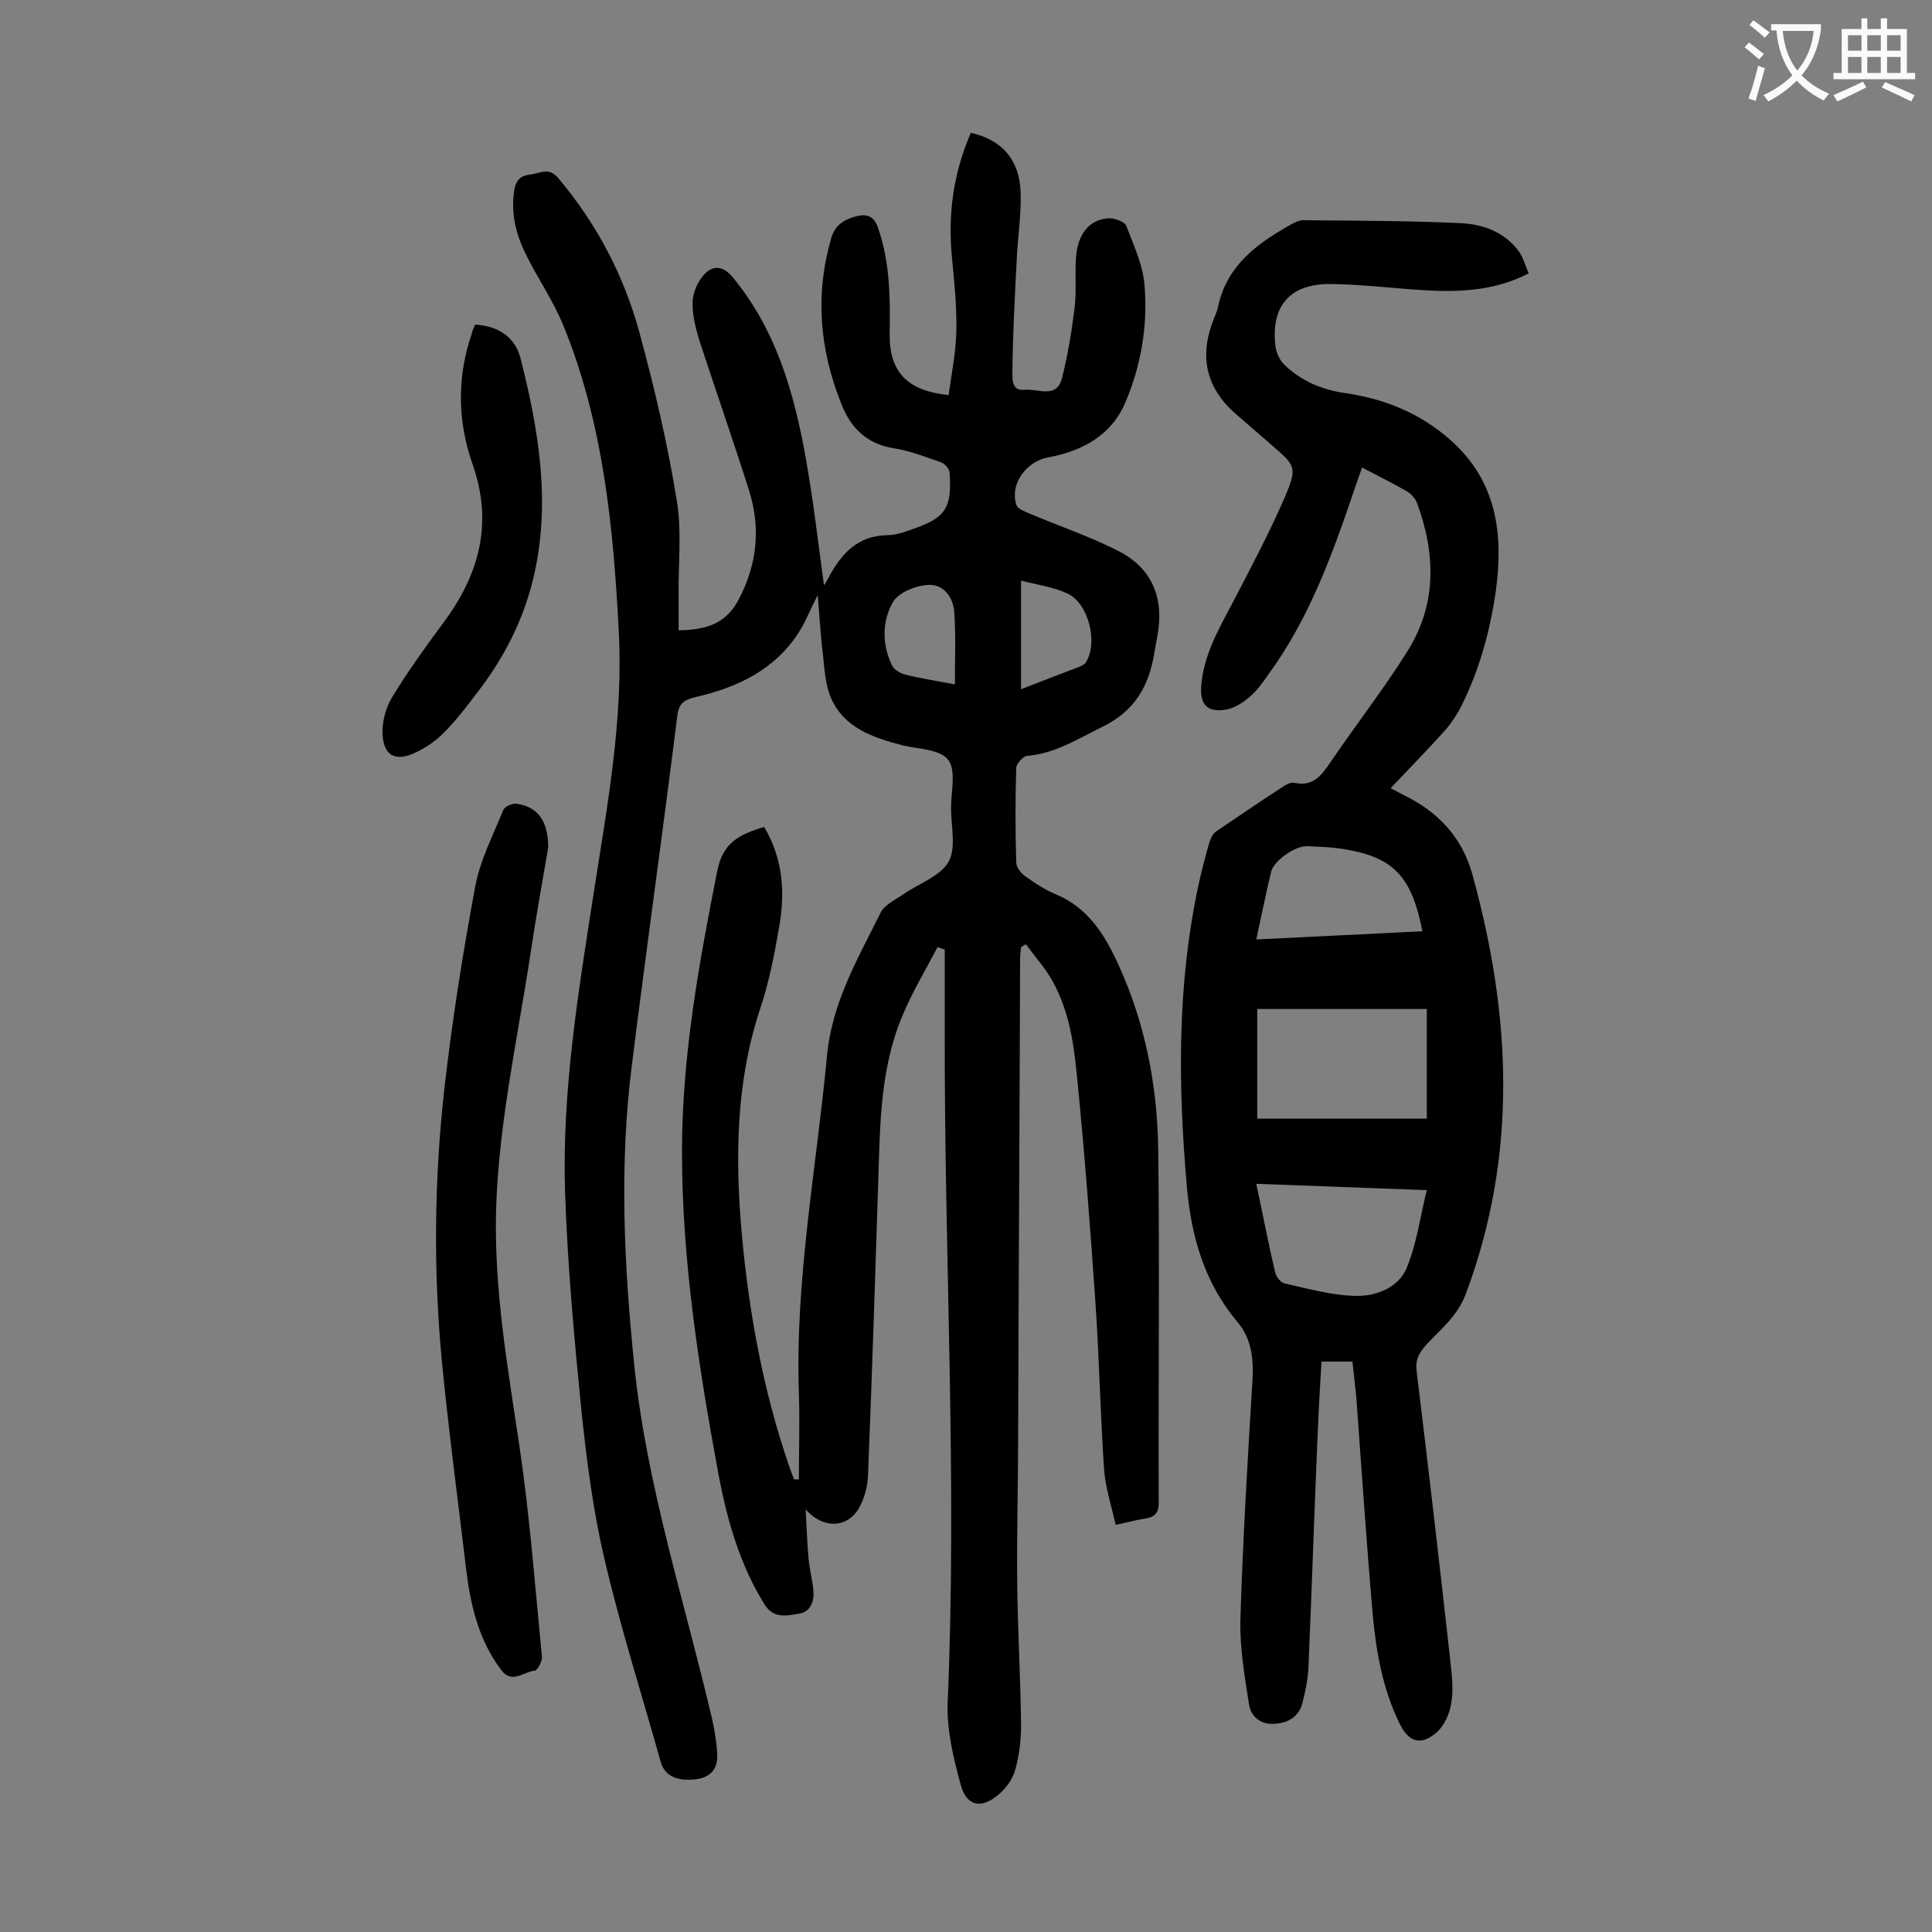
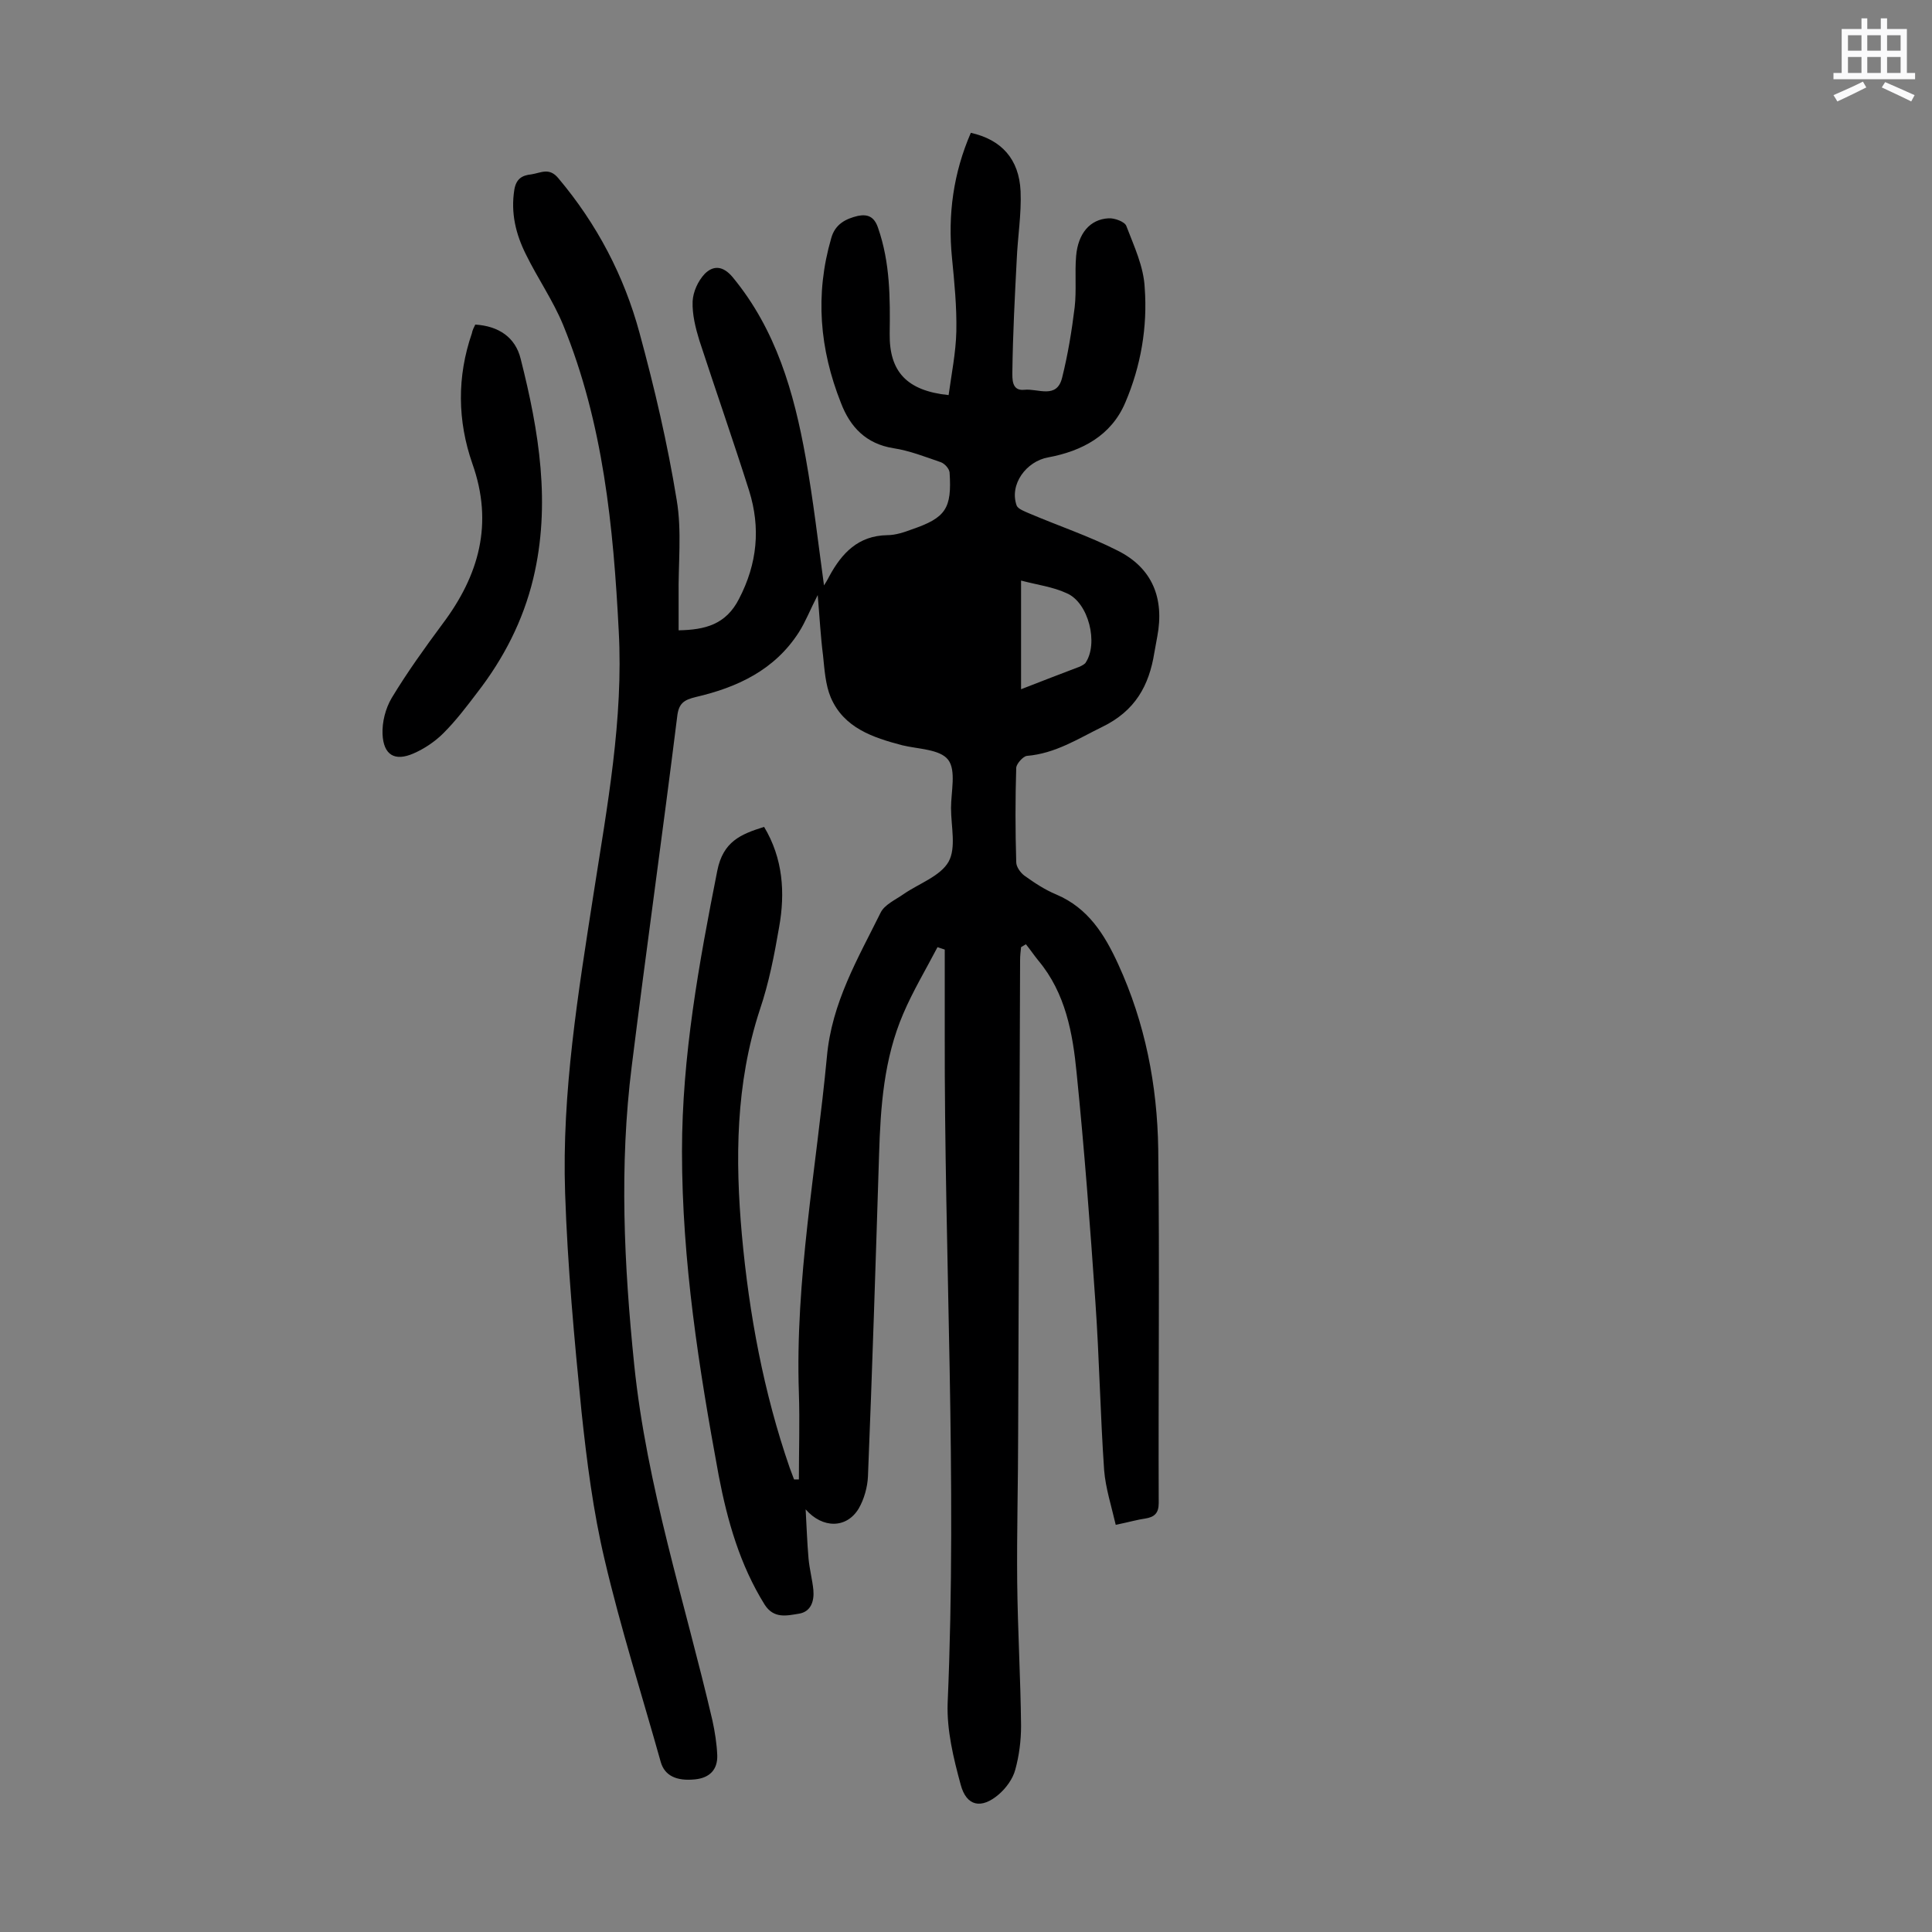
<svg xmlns="http://www.w3.org/2000/svg" enable-background="new 0 0 400 400" viewBox="0 0 400 400">
  <rect x="0" y="0" width="400" height="400" fill="#808080" stroke="none" />
  <g fill="#000001">
-     <path d="m231 315.7c-.9-3.9-2.1-7.6-2.4-11.3-.8-11.6-1-23.2-1.8-34.7-1.1-15.9-2.3-31.8-3.9-47.6-.8-8.2-2.3-16.5-7.9-23.2-.9-1.1-1.7-2.3-2.6-3.4-.3.2-.7.4-1 .6-.1.9-.2 1.8-.2 2.7-.1 32.5-.3 65-.4 97.5 0 10.4-.3 20.8-.2 31.2.1 9.9.7 19.9.8 29.8 0 3.1-.4 6.2-1.2 9.1-.5 1.9-1.9 3.8-3.4 5.1-3.6 3.1-6.7 2.5-7.9-2-1.5-5.5-2.9-11.3-2.7-16.9 2-46.2-.7-92.4-.6-138.6 0-5.8 0-11.6 0-17.4-.5-.2-1-.3-1.5-.5-2.4 4.6-5.1 9.1-7.1 13.8-4 9.3-4.7 19.2-5 29.2-.7 22.2-1.4 44.4-2.3 66.6-.1 2.2-.8 4.7-1.9 6.6-2.5 4.2-7.5 4.2-11 .2.2 3.4.3 6.8.6 10.2.2 2.2.8 4.4 1 6.5.2 2.3-.5 4.5-3 4.9s-5.2 1.1-7.1-1.9c-5.1-8.2-7.7-17.3-9.5-26.7-4.1-22.2-7.6-44.4-7.6-67.1 0-19.7 3.5-38.9 7.3-58.1 1.2-6.1 4.9-7.6 9.7-9.1 3.9 6.5 4.4 13.6 3.1 20.8-1 5.8-2.1 11.5-4 17.1-5 15.3-5.1 30.9-3.7 46.6 1.5 16.4 4.5 32.6 9.9 48.2.3.8.6 1.6.9 2.4h1c0-6 .2-11.9 0-17.9-.8-23.4 3.6-46.4 5.8-69.6 1-11.2 6.4-20.3 11.1-29.8.8-1.7 3.1-2.7 4.8-3.9 3.2-2.2 7.6-3.7 9.3-6.7 1.6-2.9.5-7.3.5-11.1 0-3.4 1.1-7.8-.6-10s-6.2-2.2-9.5-3c-6.1-1.6-12.1-3.6-14.8-9.9-1.1-2.6-1.3-5.8-1.6-8.7-.5-3.9-.7-7.8-1.1-12.5-1.6 3.1-2.5 5.5-3.9 7.7-5 7.8-12.7 11.4-21.3 13.4-2.5.6-3.6 1.3-3.9 4.1-3 24.1-6.4 48.2-9.4 72.3-2.6 20.6-1.6 41.2.5 61.8 2.6 25.3 10.5 49.2 16.2 73.7.5 2.3.9 4.8 1 7.2.1 3-1.6 4.7-4.6 5-3.9.4-6.3-.8-7.1-3.6-3.9-13.9-8.3-27.7-11.6-41.8-2.4-10.1-3.7-20.4-4.8-30.7-1.5-15.1-2.9-30.2-3.4-45.3-.7-20.8 2.7-41.4 5.9-62 2.8-18 6.2-36.1 5.2-54.4-1.1-21.5-3.2-43-11.5-63.3-2.1-5.1-5.3-9.7-7.7-14.6-2.1-4.2-3.2-8.6-2.4-13.5.4-2.2 1.6-2.9 3.5-3.1 2-.3 3.7-1.5 5.6.8 8 9.5 13.6 20.2 16.8 32 3.1 11.4 5.8 22.9 7.7 34.6 1.1 6.5.3 13.2.4 19.9v7.1c5.5-.1 9.8-1.2 12.5-6.5 3.8-7.3 4.5-14.7 2.1-22.4-3.3-10.4-6.9-20.7-10.3-31.1-.8-2.6-1.5-5.4-1.4-8.1.1-2 1.1-4.2 2.5-5.7 1.8-1.8 3.8-1.7 5.8.7 9 10.9 12.7 23.9 15.1 37.3 1.6 8.9 2.6 17.8 3.8 26.5.2-.3.7-1.1 1.1-1.9 2.6-4.8 6-8.4 12-8.5 1.7 0 3.5-.6 5.1-1.2 7-2.4 8.3-4.3 7.8-11.8-.1-.8-1-1.8-1.8-2.1-3.2-1.1-6.5-2.4-9.8-2.9-5.7-.9-9-4.4-10.9-9.4-4.4-11.1-5.4-22.4-2-34.1.8-2.9 3-4 5.5-4.6 2-.4 3.4.1 4.2 2.5 2.5 7.2 2.5 14.5 2.4 21.9-.1 7.8 3.5 11.8 12.2 12.7.6-4.4 1.5-8.8 1.6-13.2.1-5.1-.4-10.1-.9-15.2-.9-9 .3-17.6 3.9-25.9 6.3 1.4 10 5.4 10.3 12.1.2 4.7-.6 9.4-.8 14.2-.4 7.7-.8 15.4-.9 23.1 0 1.5-.2 4.1 2.5 3.8 2.8-.3 6.7 2 7.8-2.5 1.2-4.8 2-9.7 2.6-14.6.4-3.5 0-7.1.3-10.6.4-4.7 2.9-7.6 6.7-7.8 1.2-.1 3.4.7 3.7 1.6 1.6 4.2 3.6 8.4 3.8 12.8.6 8.1-.8 16.2-4 23.7-2.9 6.9-9 10.1-16 11.4-4.5.8-8.1 5.6-6.5 10 .3.7 1.7 1.2 2.6 1.6 6.1 2.6 12.4 4.7 18.3 7.7 7.2 3.6 9.7 9.9 8.2 17.8-.2 1.1-.4 2.2-.6 3.3-1.1 6.9-4 12.1-10.8 15.4-5.1 2.5-9.7 5.5-15.6 6-.8.1-2.1 1.6-2.2 2.4-.2 6.5-.2 13 0 19.6 0 1 .9 2.2 1.7 2.8 2.1 1.5 4.2 2.9 6.6 3.9 6.6 2.8 10 8.3 12.8 14.4 5.6 12.2 8.1 25.1 8.3 38.3.3 24.4 0 48.9.1 73.3 0 2.1-.9 2.9-2.8 3.2-1.5.2-3.2.7-6.1 1.3zm-19.6-195.5v22.5c4.3-1.7 8.3-3.2 12.2-4.7.4-.2.8-.4 1.1-.7 2.8-4 .7-12.6-3.9-14.5-2.8-1.3-6-1.7-9.4-2.6zm-13.7 21.5c0-5.2.2-9.9-.1-14.6-.1-3.3-2.2-6.2-5.4-6-2.6.1-6.3 1.6-7.4 3.7-2.2 3.9-2.2 8.7-.1 13 .4.8 1.5 1.5 2.5 1.8 3.1.8 6.3 1.3 10.5 2.1z" />
-     <path d="m280 281.9c-2.3 0-4.2 0-6.4 0-.3 5.1-.6 10.1-.8 15.2-.7 16-1.2 32-1.9 48.1-.1 2.4-.6 4.8-1.2 7.2-.7 3-2.9 4.3-5.8 4.5-2.8.2-4.9-1.4-5.3-4-.9-5.7-1.9-11.6-1.8-17.3.5-16.6 1.5-33.1 2.5-49.7.3-4.5-.2-8.8-3.1-12.2-6.9-8.2-9.6-17.8-10.5-28.3-1.8-20.8-2-41.5 2.4-62 .6-2.9 1.4-5.8 2.2-8.7.3-.9.7-2 1.4-2.5 4.7-3.2 9.4-6.4 14.2-9.5.6-.4 1.5-.8 2.2-.6 3.9.8 5.6-1.7 7.5-4.5 5.3-7.8 11.1-15.2 16-23.1 5.9-9.6 5.6-20 1.8-30.3-.3-.9-1.2-1.9-2-2.4-2.9-1.7-6-3.2-9.4-5-.5 1.4-.9 2.6-1.3 3.7-4.6 13.6-9.4 27.2-18 39-1.2 1.7-2.4 3.5-4 4.8-1.4 1.2-3.1 2.3-4.8 2.6-3.9.7-5.5-1-5.2-4.9.5-6.4 3.6-11.7 6.5-17.2 3.7-7.1 7.5-14.3 10.7-21.6 2.8-6.6 2.4-6.7-2.9-11.3-2.5-2.2-5-4.3-7.5-6.5-5.6-5.1-7.1-11.2-4.6-18.3.4-1.2 1.1-2.5 1.3-3.7 1.9-8.7 8.5-13.3 15.6-17.2.7-.4 1.7-.7 2.5-.6 10.7.1 21.4.1 32.1.6 4.7.2 9.2 1.9 12.1 5.9.9 1.3 1.3 2.9 2 4.5-6.4 3.3-12.9 3.8-19.4 3.6-7.2-.3-14.3-1.3-21.5-1.4-8.6-.1-12.6 4.6-11.5 13.1.2 1.3.9 2.7 1.8 3.6 3.5 3.4 7.8 5.2 12.7 5.9 8.2 1.2 15.5 4.2 21.7 9.7 9.6 8.5 11 19.4 9.4 31.2-1.2 8.4-3.4 16.4-7.2 24-.9 1.7-2 3.4-3.3 4.9-3.6 4-7.4 7.9-11.3 12 1 .5 1.8.9 2.5 1.3 7.1 3.4 12.2 8.6 14.4 16.4 8.1 29.2 9.5 58.3-1.4 87.2-1.7 4.4-5.1 7.1-8.1 10.3-1.5 1.7-2.3 3.1-2 5.5 2.4 19.7 4.7 39.5 6.9 59.3.3 3.1.8 6.2.3 9.2-.3 2.3-1.5 5-3.2 6.4-3.2 2.7-5.7 1.8-7.5-1.9-3.5-7.1-4.9-14.9-5.6-22.7-1.3-15-2.3-30-3.4-45-.3-2.7-.5-4.9-.8-7.3zm-19.7-73v22.7h35.1c0-7.9 0-15.3 0-22.7-12 0-23.4 0-35.1 0zm-.2 36.2c1.4 6.5 2.5 12.4 3.9 18.3.2.9 1.1 2.1 1.9 2.3 4.9 1.1 9.8 2.5 14.8 2.6 4.2.1 8.8-1.7 10.5-5.7 2.1-5 2.8-10.5 4.2-16.2-12-.4-23.4-.9-35.3-1.3zm0-50.6c11.8-.6 23.1-1.1 34.4-1.7-2.2-11.2-5.9-15.2-15.7-16.9-2.7-.5-5.5-.6-8.2-.7-2.5-.1-6.9 3.1-7.4 5.2-1.1 4.5-2 9.1-3.1 14.1z" />
-     <path d="m113.5 175.5c-1.2 6.9-2.5 14.2-3.6 21.5-2.7 17.9-6.7 35.6-7.2 53.8-.4 16.6 2.5 32.8 4.9 49 2.1 14.3 3.2 28.8 4.6 43.2.1.9-.9 2.8-1.5 2.9-2.3.2-4.7 2.8-6.9-.1-4.7-6.2-6.4-13.5-7.3-21-1.7-14.3-3.6-28.5-5-42.8-1.8-18.9-1.6-37.8.5-56.6 1.6-14 3.8-28 6.4-41.9 1-5.4 3.7-10.6 5.8-15.8.3-.7 1.8-1.4 2.7-1.3 4.4.6 6.6 3.5 6.6 9.1z" />
+     <path d="m231 315.7c-.9-3.9-2.1-7.6-2.4-11.3-.8-11.6-1-23.2-1.8-34.7-1.1-15.9-2.3-31.8-3.9-47.6-.8-8.2-2.3-16.5-7.9-23.2-.9-1.1-1.7-2.3-2.6-3.4-.3.2-.7.4-1 .6-.1.9-.2 1.8-.2 2.7-.1 32.5-.3 65-.4 97.5 0 10.4-.3 20.8-.2 31.2.1 9.9.7 19.9.8 29.8 0 3.1-.4 6.2-1.2 9.1-.5 1.9-1.9 3.8-3.4 5.1-3.6 3.1-6.7 2.5-7.9-2-1.5-5.5-2.9-11.3-2.7-16.9 2-46.2-.7-92.4-.6-138.6 0-5.8 0-11.6 0-17.4-.5-.2-1-.3-1.5-.5-2.4 4.6-5.1 9.1-7.1 13.8-4 9.3-4.7 19.2-5 29.2-.7 22.2-1.4 44.4-2.3 66.6-.1 2.2-.8 4.7-1.9 6.6-2.5 4.2-7.5 4.2-11 .2.2 3.4.3 6.8.6 10.2.2 2.2.8 4.4 1 6.5.2 2.3-.5 4.5-3 4.9s-5.2 1.1-7.1-1.9c-5.1-8.2-7.7-17.3-9.5-26.7-4.1-22.2-7.6-44.4-7.6-67.1 0-19.7 3.5-38.9 7.3-58.1 1.2-6.1 4.9-7.6 9.7-9.1 3.9 6.5 4.4 13.6 3.1 20.8-1 5.8-2.1 11.5-4 17.1-5 15.3-5.1 30.9-3.7 46.6 1.5 16.4 4.5 32.6 9.9 48.2.3.8.6 1.6.9 2.4h1c0-6 .2-11.9 0-17.9-.8-23.4 3.6-46.4 5.8-69.6 1-11.2 6.4-20.3 11.1-29.8.8-1.7 3.1-2.7 4.8-3.9 3.2-2.2 7.6-3.7 9.3-6.7 1.6-2.9.5-7.3.5-11.1 0-3.4 1.1-7.8-.6-10s-6.2-2.2-9.5-3c-6.1-1.6-12.1-3.6-14.8-9.9-1.1-2.6-1.3-5.8-1.6-8.7-.5-3.9-.7-7.8-1.1-12.5-1.6 3.1-2.5 5.5-3.9 7.7-5 7.8-12.7 11.4-21.3 13.4-2.5.6-3.6 1.3-3.9 4.1-3 24.1-6.4 48.2-9.4 72.3-2.6 20.6-1.6 41.2.5 61.8 2.6 25.3 10.5 49.2 16.2 73.7.5 2.3.9 4.8 1 7.2.1 3-1.6 4.7-4.6 5-3.9.4-6.3-.8-7.1-3.6-3.9-13.9-8.3-27.7-11.6-41.8-2.4-10.1-3.7-20.4-4.8-30.7-1.5-15.1-2.9-30.2-3.4-45.3-.7-20.8 2.7-41.4 5.9-62 2.8-18 6.2-36.1 5.2-54.4-1.1-21.5-3.2-43-11.5-63.3-2.1-5.1-5.3-9.7-7.7-14.6-2.1-4.2-3.2-8.6-2.4-13.5.4-2.2 1.6-2.9 3.5-3.1 2-.3 3.7-1.5 5.6.8 8 9.5 13.6 20.2 16.8 32 3.1 11.4 5.8 22.9 7.7 34.6 1.1 6.5.3 13.2.4 19.9v7.1c5.5-.1 9.8-1.2 12.5-6.5 3.8-7.3 4.5-14.7 2.1-22.4-3.3-10.4-6.9-20.7-10.3-31.1-.8-2.6-1.5-5.4-1.4-8.1.1-2 1.1-4.2 2.5-5.7 1.8-1.8 3.8-1.7 5.8.7 9 10.9 12.7 23.9 15.1 37.3 1.6 8.9 2.6 17.8 3.8 26.5.2-.3.7-1.1 1.1-1.9 2.6-4.8 6-8.4 12-8.5 1.7 0 3.5-.6 5.1-1.2 7-2.4 8.3-4.3 7.8-11.8-.1-.8-1-1.8-1.8-2.1-3.2-1.1-6.5-2.4-9.8-2.9-5.7-.9-9-4.4-10.9-9.4-4.4-11.1-5.4-22.4-2-34.1.8-2.9 3-4 5.5-4.6 2-.4 3.4.1 4.2 2.5 2.5 7.2 2.5 14.5 2.4 21.9-.1 7.8 3.5 11.8 12.2 12.7.6-4.4 1.5-8.8 1.6-13.2.1-5.1-.4-10.1-.9-15.2-.9-9 .3-17.6 3.9-25.9 6.3 1.4 10 5.4 10.3 12.1.2 4.7-.6 9.4-.8 14.2-.4 7.7-.8 15.4-.9 23.1 0 1.5-.2 4.1 2.5 3.8 2.8-.3 6.7 2 7.8-2.5 1.2-4.8 2-9.7 2.6-14.6.4-3.5 0-7.1.3-10.6.4-4.7 2.9-7.6 6.7-7.8 1.2-.1 3.4.7 3.7 1.6 1.6 4.2 3.6 8.4 3.8 12.8.6 8.1-.8 16.2-4 23.7-2.9 6.9-9 10.1-16 11.4-4.5.8-8.1 5.6-6.5 10 .3.7 1.7 1.2 2.6 1.6 6.1 2.6 12.4 4.7 18.3 7.7 7.2 3.6 9.7 9.9 8.2 17.8-.2 1.1-.4 2.2-.6 3.3-1.1 6.9-4 12.1-10.8 15.4-5.1 2.5-9.7 5.5-15.6 6-.8.1-2.1 1.6-2.2 2.4-.2 6.5-.2 13 0 19.6 0 1 .9 2.2 1.7 2.8 2.1 1.5 4.2 2.9 6.6 3.9 6.6 2.8 10 8.3 12.8 14.4 5.6 12.2 8.1 25.1 8.3 38.3.3 24.4 0 48.9.1 73.3 0 2.1-.9 2.9-2.8 3.2-1.5.2-3.2.7-6.1 1.3zm-19.6-195.5v22.5c4.3-1.7 8.3-3.2 12.2-4.7.4-.2.8-.4 1.1-.7 2.8-4 .7-12.6-3.9-14.5-2.8-1.3-6-1.7-9.4-2.6zm-13.7 21.5z" />
    <path d="m98.4 67.2c4.8.3 8.3 2.6 9.4 7.1 3.8 15 6.3 30.1 2.6 45.5-2.1 8.7-6.1 16.5-11.6 23.6-2.2 2.9-4.4 5.8-7 8.4-1.7 1.7-3.9 3.2-6.2 4.2-3.9 1.7-6.2.3-6.4-4-.1-2.5.6-5.3 1.9-7.5 3.2-5.3 6.8-10.3 10.5-15.3 7.6-10.1 10.6-20.8 6.2-33.2-3.1-8.9-3.2-18-.1-27 .1-.6.4-1.2.7-1.8z" />
  </g>
-   <path d="m362.1 8.8c1.1.8 2.1 1.6 3.1 2.4l-1 1.1c-1.3-1.1-2.3-2-3-2.5zm1.9 4.8c.5.2.9.4 1.4.5-.6 2.3-1.3 4.5-1.9 6.8l-1.5-.5c.8-2.1 1.4-4.3 2-6.8zm-1-9.4c1.3.9 2.4 1.8 3.4 2.5l-1 1.1c-1.4-1.2-2.4-2.1-3.2-2.6zm3.7 2.2v-1.4h10.3v1.2c-.5 3.6-1.8 6.8-4 9.4 1.5 1.6 3.4 2.8 5.7 3.8-.3.4-.7.8-1.1 1.4-2.3-1.1-4.1-2.5-5.6-4.1-1.6 1.6-3.6 3.1-5.9 4.3-.3-.5-.7-.9-1-1.3 2.4-1.1 4.4-2.5 6-4.1-1.9-2.5-3-5.6-3.3-9.3h-1.1zm8.8 0h-6.4c.3 3.3 1.3 6 3 8.2 2-2.3 3.1-5.1 3.4-8.2z" fill="#fafafb" />
  <path d="m385.3 3.8h1.3v2.2h2.8v-2.2h1.3v2.2h4.1v9.1h1.7v1.3h-16.9v-1.3h1.7v-9.1h4.1v-2.2zm.4 13.1.7 1.2c-1.8.9-3.8 1.9-6 2.9-.2-.4-.5-.8-.8-1.3 2.3-1 4.3-1.9 6.1-2.8zm-3.1-6.4h2.8v-3.2h-2.8zm0 4.6h2.8v-3.3h-2.8zm4-4.6h2.8v-3.2h-2.8zm0 4.6h2.8v-3.3h-2.8zm3.7 1.9c2.1.9 4.1 1.8 6.1 2.7l-.7 1.3c-2.2-1.1-4.2-2-6.1-2.9zm3.2-9.7h-2.8v3.2h2.8zm-2.8 7.8h2.8v-3.3h-2.8z" fill="#fafafb" />
</svg>